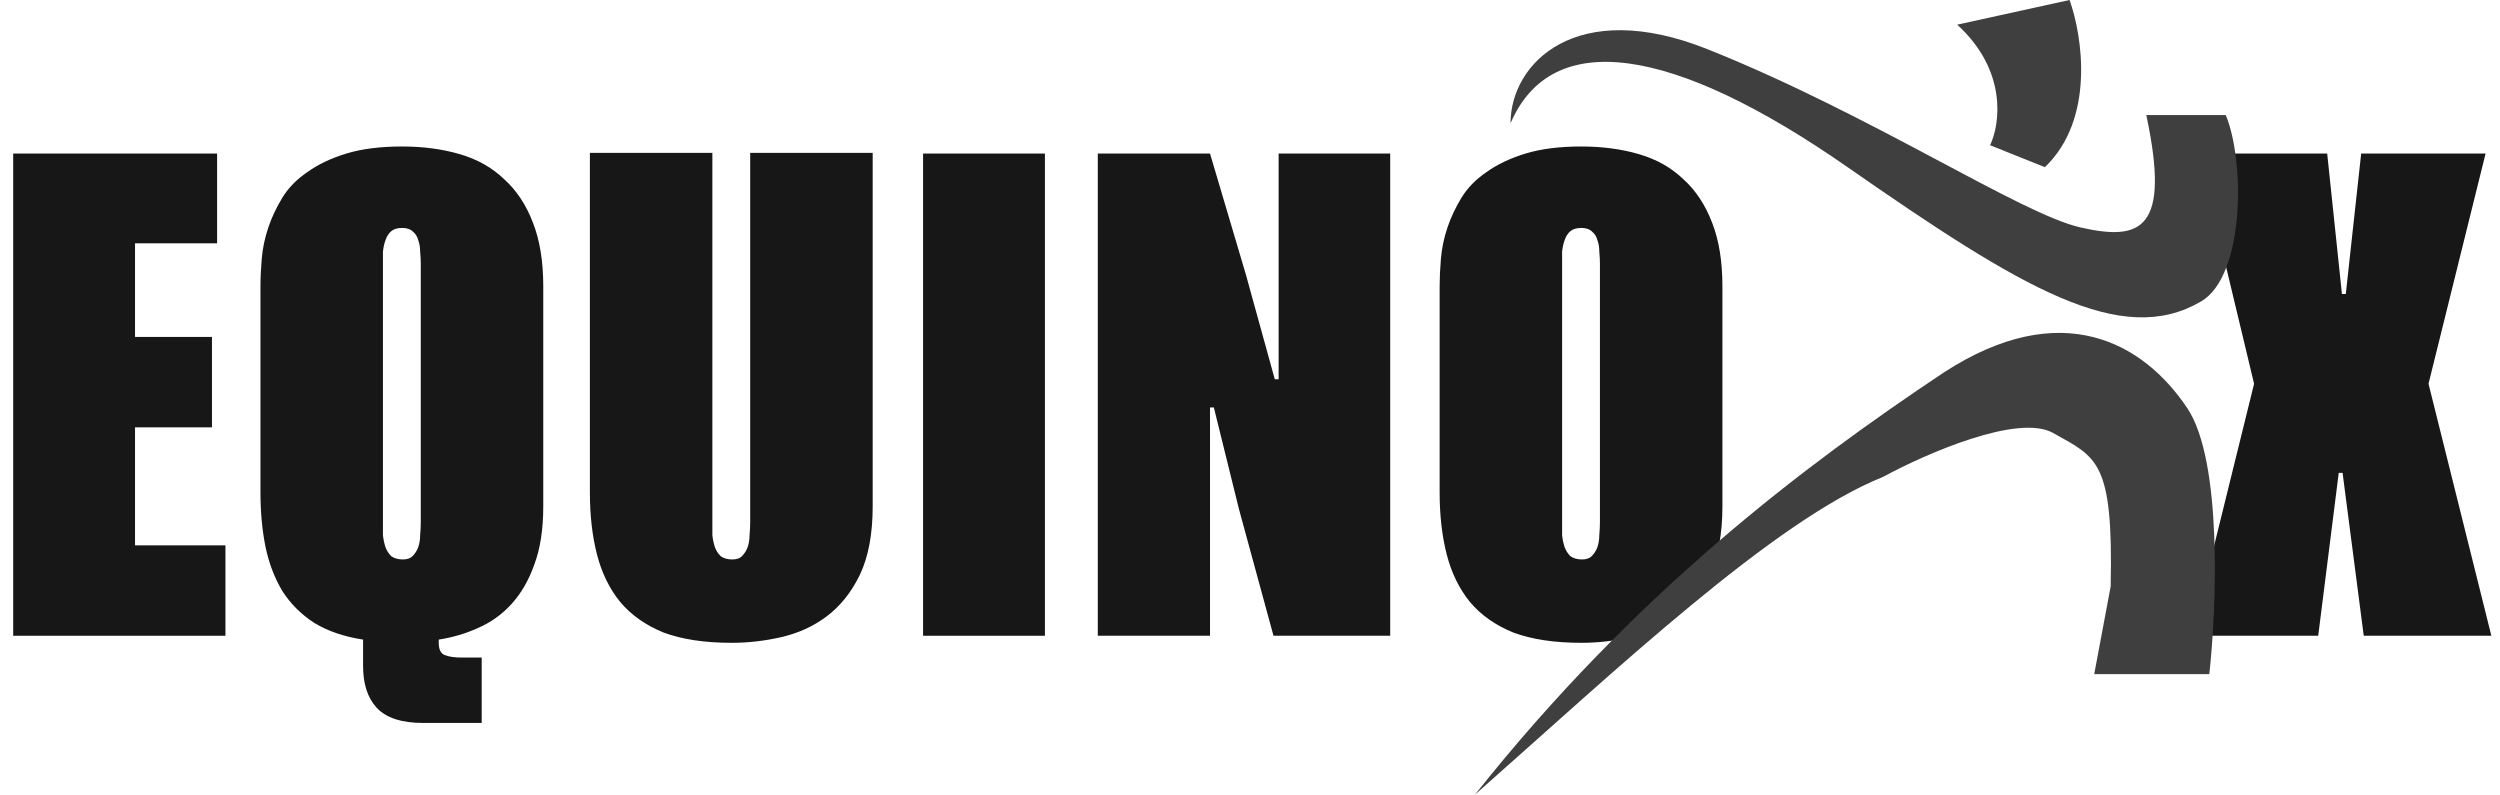
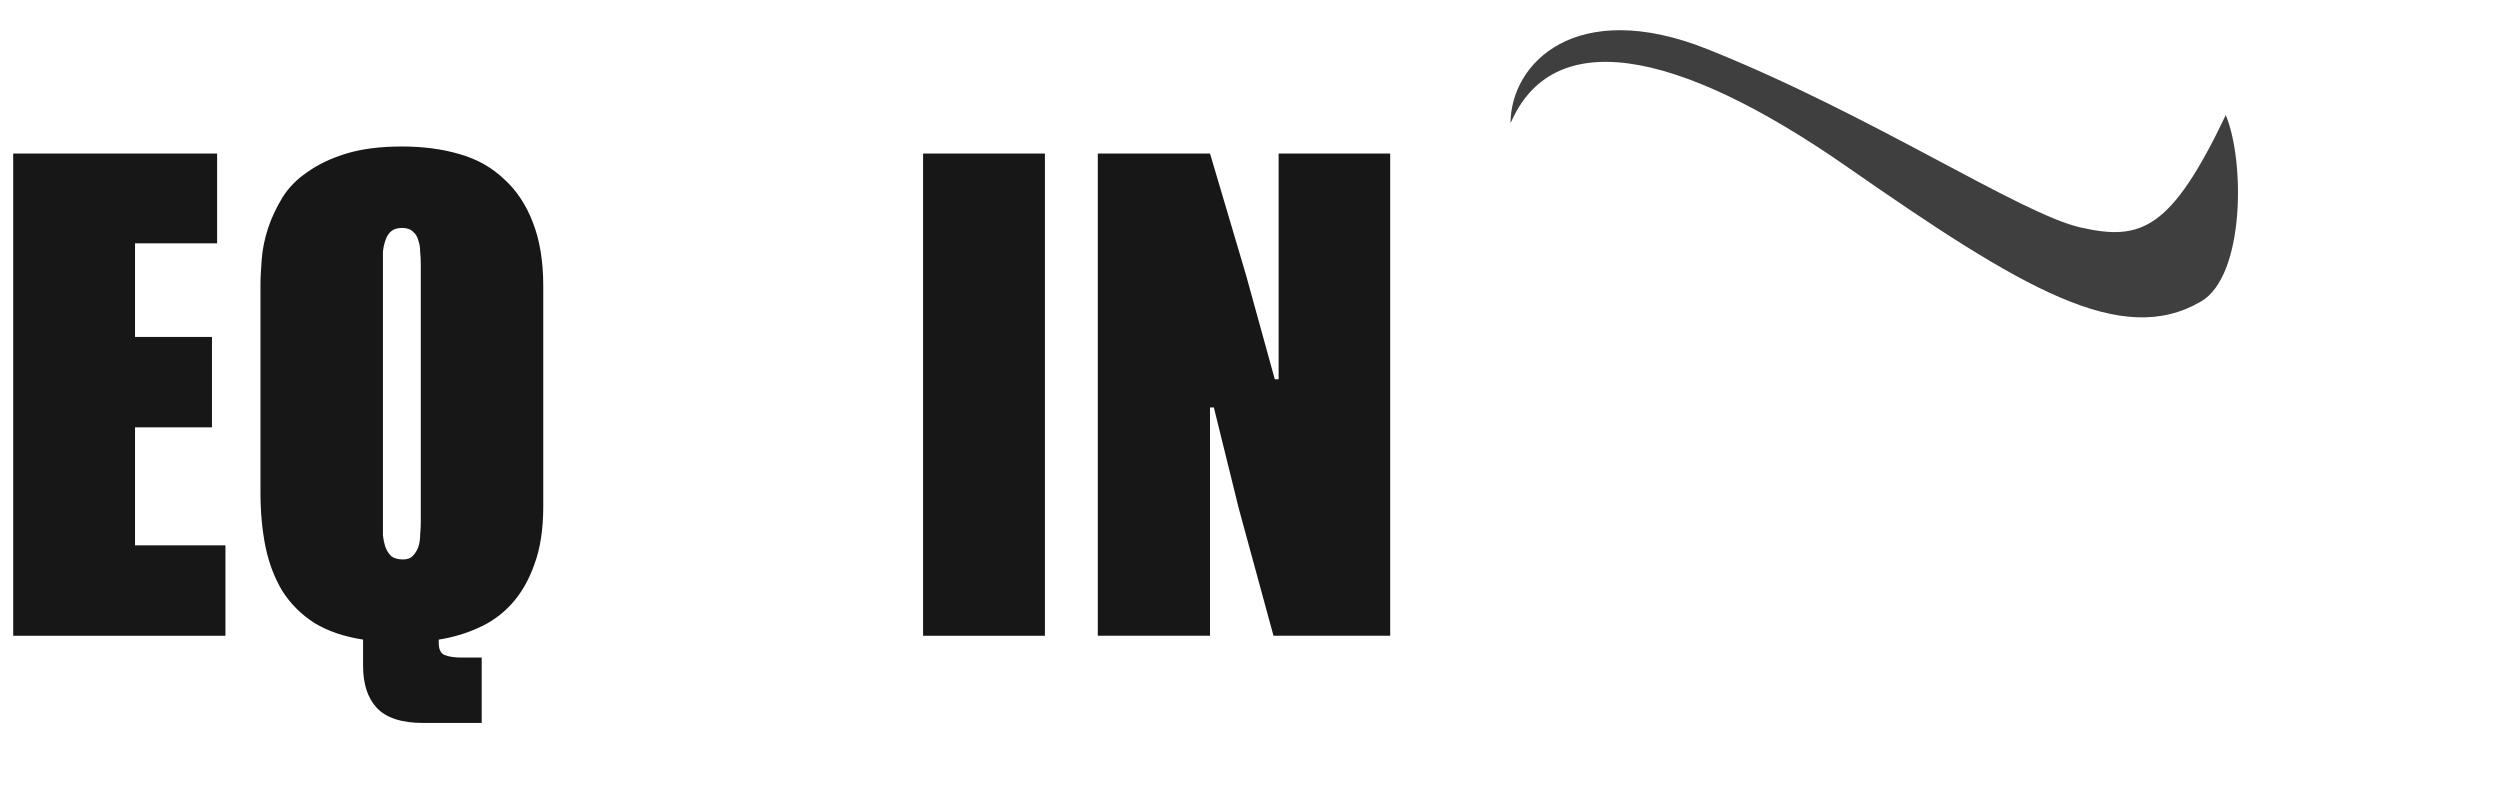
<svg xmlns="http://www.w3.org/2000/svg" width="151" height="48" viewBox="0 0 151 48" fill="none">
  <path d="M0.797 38.4V9.274H13.113V14.697H8.156V20.351H12.803V25.812H8.156V32.939H13.617V38.4H0.797Z" fill="#171717" />
  <path d="M32.813 30.576C32.813 31.971 32.632 33.145 32.271 34.101C31.935 35.056 31.47 35.857 30.876 36.502C30.308 37.122 29.637 37.599 28.862 37.935C28.114 38.271 27.326 38.503 26.5 38.632V38.826C26.5 39.213 26.616 39.459 26.848 39.562C27.107 39.665 27.455 39.717 27.894 39.717H29.095V43.667H25.57C24.253 43.667 23.311 43.358 22.743 42.738C22.201 42.144 21.93 41.305 21.93 40.22V38.632C20.768 38.452 19.786 38.116 18.986 37.625C18.186 37.109 17.54 36.463 17.049 35.689C16.585 34.914 16.249 34.036 16.042 33.055C15.836 32.048 15.732 30.938 15.732 29.724V17.291C15.732 16.801 15.758 16.246 15.81 15.626C15.862 15.006 15.991 14.387 16.197 13.767C16.404 13.147 16.688 12.54 17.049 11.947C17.411 11.353 17.914 10.836 18.56 10.397C19.205 9.933 19.993 9.558 20.922 9.274C21.852 8.99 22.975 8.848 24.292 8.848C25.557 8.848 26.719 9.003 27.778 9.313C28.837 9.623 29.727 10.126 30.45 10.823C31.199 11.495 31.78 12.373 32.193 13.457C32.606 14.516 32.813 15.794 32.813 17.291V30.576ZM25.415 15.936C25.415 15.704 25.402 15.458 25.377 15.2C25.377 14.942 25.338 14.709 25.26 14.503C25.209 14.296 25.105 14.129 24.951 13.999C24.796 13.844 24.576 13.767 24.292 13.767C24.008 13.767 23.789 13.832 23.634 13.961C23.479 14.09 23.363 14.271 23.285 14.503C23.208 14.709 23.156 14.942 23.13 15.2C23.13 15.432 23.13 15.665 23.13 15.897V31.544C23.13 31.777 23.13 32.035 23.13 32.319C23.156 32.577 23.208 32.823 23.285 33.055C23.363 33.262 23.479 33.442 23.634 33.597C23.814 33.726 24.047 33.791 24.331 33.791C24.589 33.791 24.783 33.726 24.912 33.597C25.067 33.442 25.183 33.262 25.26 33.055C25.338 32.823 25.377 32.577 25.377 32.319C25.402 32.035 25.415 31.777 25.415 31.544V15.936Z" fill="#171717" />
-   <path d="M52.71 9.235V30.576C52.71 32.255 52.452 33.636 51.935 34.721C51.419 35.779 50.747 36.618 49.921 37.238C49.121 37.832 48.217 38.245 47.21 38.477C46.203 38.71 45.196 38.826 44.189 38.826C42.562 38.826 41.194 38.619 40.084 38.206C38.999 37.767 38.121 37.148 37.45 36.347C36.804 35.547 36.34 34.591 36.055 33.481C35.771 32.371 35.629 31.119 35.629 29.724V9.235H43.027V31.544C43.027 31.777 43.027 32.035 43.027 32.319C43.053 32.577 43.105 32.823 43.182 33.055C43.259 33.262 43.376 33.442 43.531 33.597C43.711 33.726 43.944 33.791 44.228 33.791C44.486 33.791 44.679 33.726 44.809 33.597C44.964 33.442 45.08 33.262 45.157 33.055C45.235 32.823 45.273 32.577 45.273 32.319C45.299 32.035 45.312 31.777 45.312 31.544V9.235H52.71Z" fill="#171717" />
  <path d="M55.754 38.4V9.274H63.113V38.4H55.754Z" fill="#171717" />
  <path d="M77.229 22.907V9.274H83.968V38.4H76.919L74.828 30.731L73.317 24.612H73.085V38.4H66.307V9.274H73.085L75.254 16.594L76.997 22.907H77.229Z" fill="#171717" />
-   <path d="M104.034 30.576C104.034 32.255 103.776 33.636 103.26 34.721C102.743 35.779 102.072 36.618 101.246 37.238C100.445 37.832 99.541 38.245 98.534 38.477C97.527 38.71 96.52 38.826 95.513 38.826C93.887 38.826 92.518 38.619 91.408 38.206C90.323 37.767 89.445 37.148 88.774 36.347C88.129 35.547 87.664 34.591 87.38 33.481C87.096 32.371 86.954 31.119 86.954 29.724V17.291C86.954 16.801 86.98 16.246 87.031 15.626C87.083 15.006 87.212 14.387 87.418 13.767C87.625 13.147 87.909 12.54 88.271 11.947C88.632 11.353 89.136 10.836 89.781 10.397C90.427 9.933 91.214 9.558 92.144 9.274C93.073 8.99 94.197 8.848 95.513 8.848C96.778 8.848 97.941 9.003 98.999 9.313C100.058 9.623 100.949 10.126 101.672 10.823C102.42 11.495 103.001 12.373 103.414 13.457C103.828 14.516 104.034 15.794 104.034 17.291V30.576ZM96.636 15.936C96.636 15.704 96.624 15.458 96.598 15.2C96.598 14.942 96.559 14.709 96.482 14.503C96.43 14.296 96.327 14.129 96.172 13.999C96.017 13.844 95.797 13.767 95.513 13.767C95.229 13.767 95.01 13.832 94.855 13.961C94.7 14.09 94.584 14.271 94.506 14.503C94.429 14.709 94.377 14.942 94.351 15.2C94.351 15.432 94.351 15.665 94.351 15.897V31.544C94.351 31.777 94.351 32.035 94.351 32.319C94.377 32.577 94.429 32.823 94.506 33.055C94.584 33.262 94.7 33.442 94.855 33.597C95.036 33.726 95.268 33.791 95.552 33.791C95.81 33.791 96.004 33.726 96.133 33.597C96.288 33.442 96.404 33.262 96.482 33.055C96.559 32.823 96.598 32.577 96.598 32.319C96.624 32.035 96.636 31.777 96.636 31.544V15.936Z" fill="#171717" />
-   <path d="M141.26 28.562L140.02 38.4H132.39L136.147 23.179L132.816 9.274H140.562L141.453 17.756H141.686L142.615 9.274H150.129L146.682 23.179L150.478 38.4H142.77L141.492 28.562H141.26Z" fill="#171717" />
-   <path d="M103.153 2.979C95.208 -0.199 91.236 3.807 91.236 7.448C93.719 1.655 101.001 2.722 111.594 10.097C122.187 17.471 128.146 21.021 132.946 18.207C135.594 16.654 135.594 9.71 134.436 6.952H129.636C131.125 13.904 129.305 14.566 125.663 13.738C122.022 12.91 113.084 6.952 103.153 2.979Z" fill="#403F3F" />
-   <path d="M125.001 0L118.215 1.49C121.261 4.27 120.808 7.503 120.201 8.772L123.512 10.097C126.557 7.183 125.774 2.152 125.001 0Z" fill="#403F3F" />
-   <path d="M113.746 28.8C107.125 31.448 97.581 40.497 89.084 48C98.75 35.818 108.946 28.138 117.387 22.51C124.505 17.876 129.47 20.69 132.118 24.662C134.237 27.84 133.884 36.69 133.443 40.717H126.491L127.484 35.421C127.65 27.807 126.656 27.641 124.008 26.152C121.89 24.96 116.284 27.421 113.746 28.8Z" fill="#403F3F" />
+   <path d="M103.153 2.979C95.208 -0.199 91.236 3.807 91.236 7.448C93.719 1.655 101.001 2.722 111.594 10.097C122.187 17.471 128.146 21.021 132.946 18.207C135.594 16.654 135.594 9.71 134.436 6.952C131.125 13.904 129.305 14.566 125.663 13.738C122.022 12.91 113.084 6.952 103.153 2.979Z" fill="#403F3F" />
</svg>